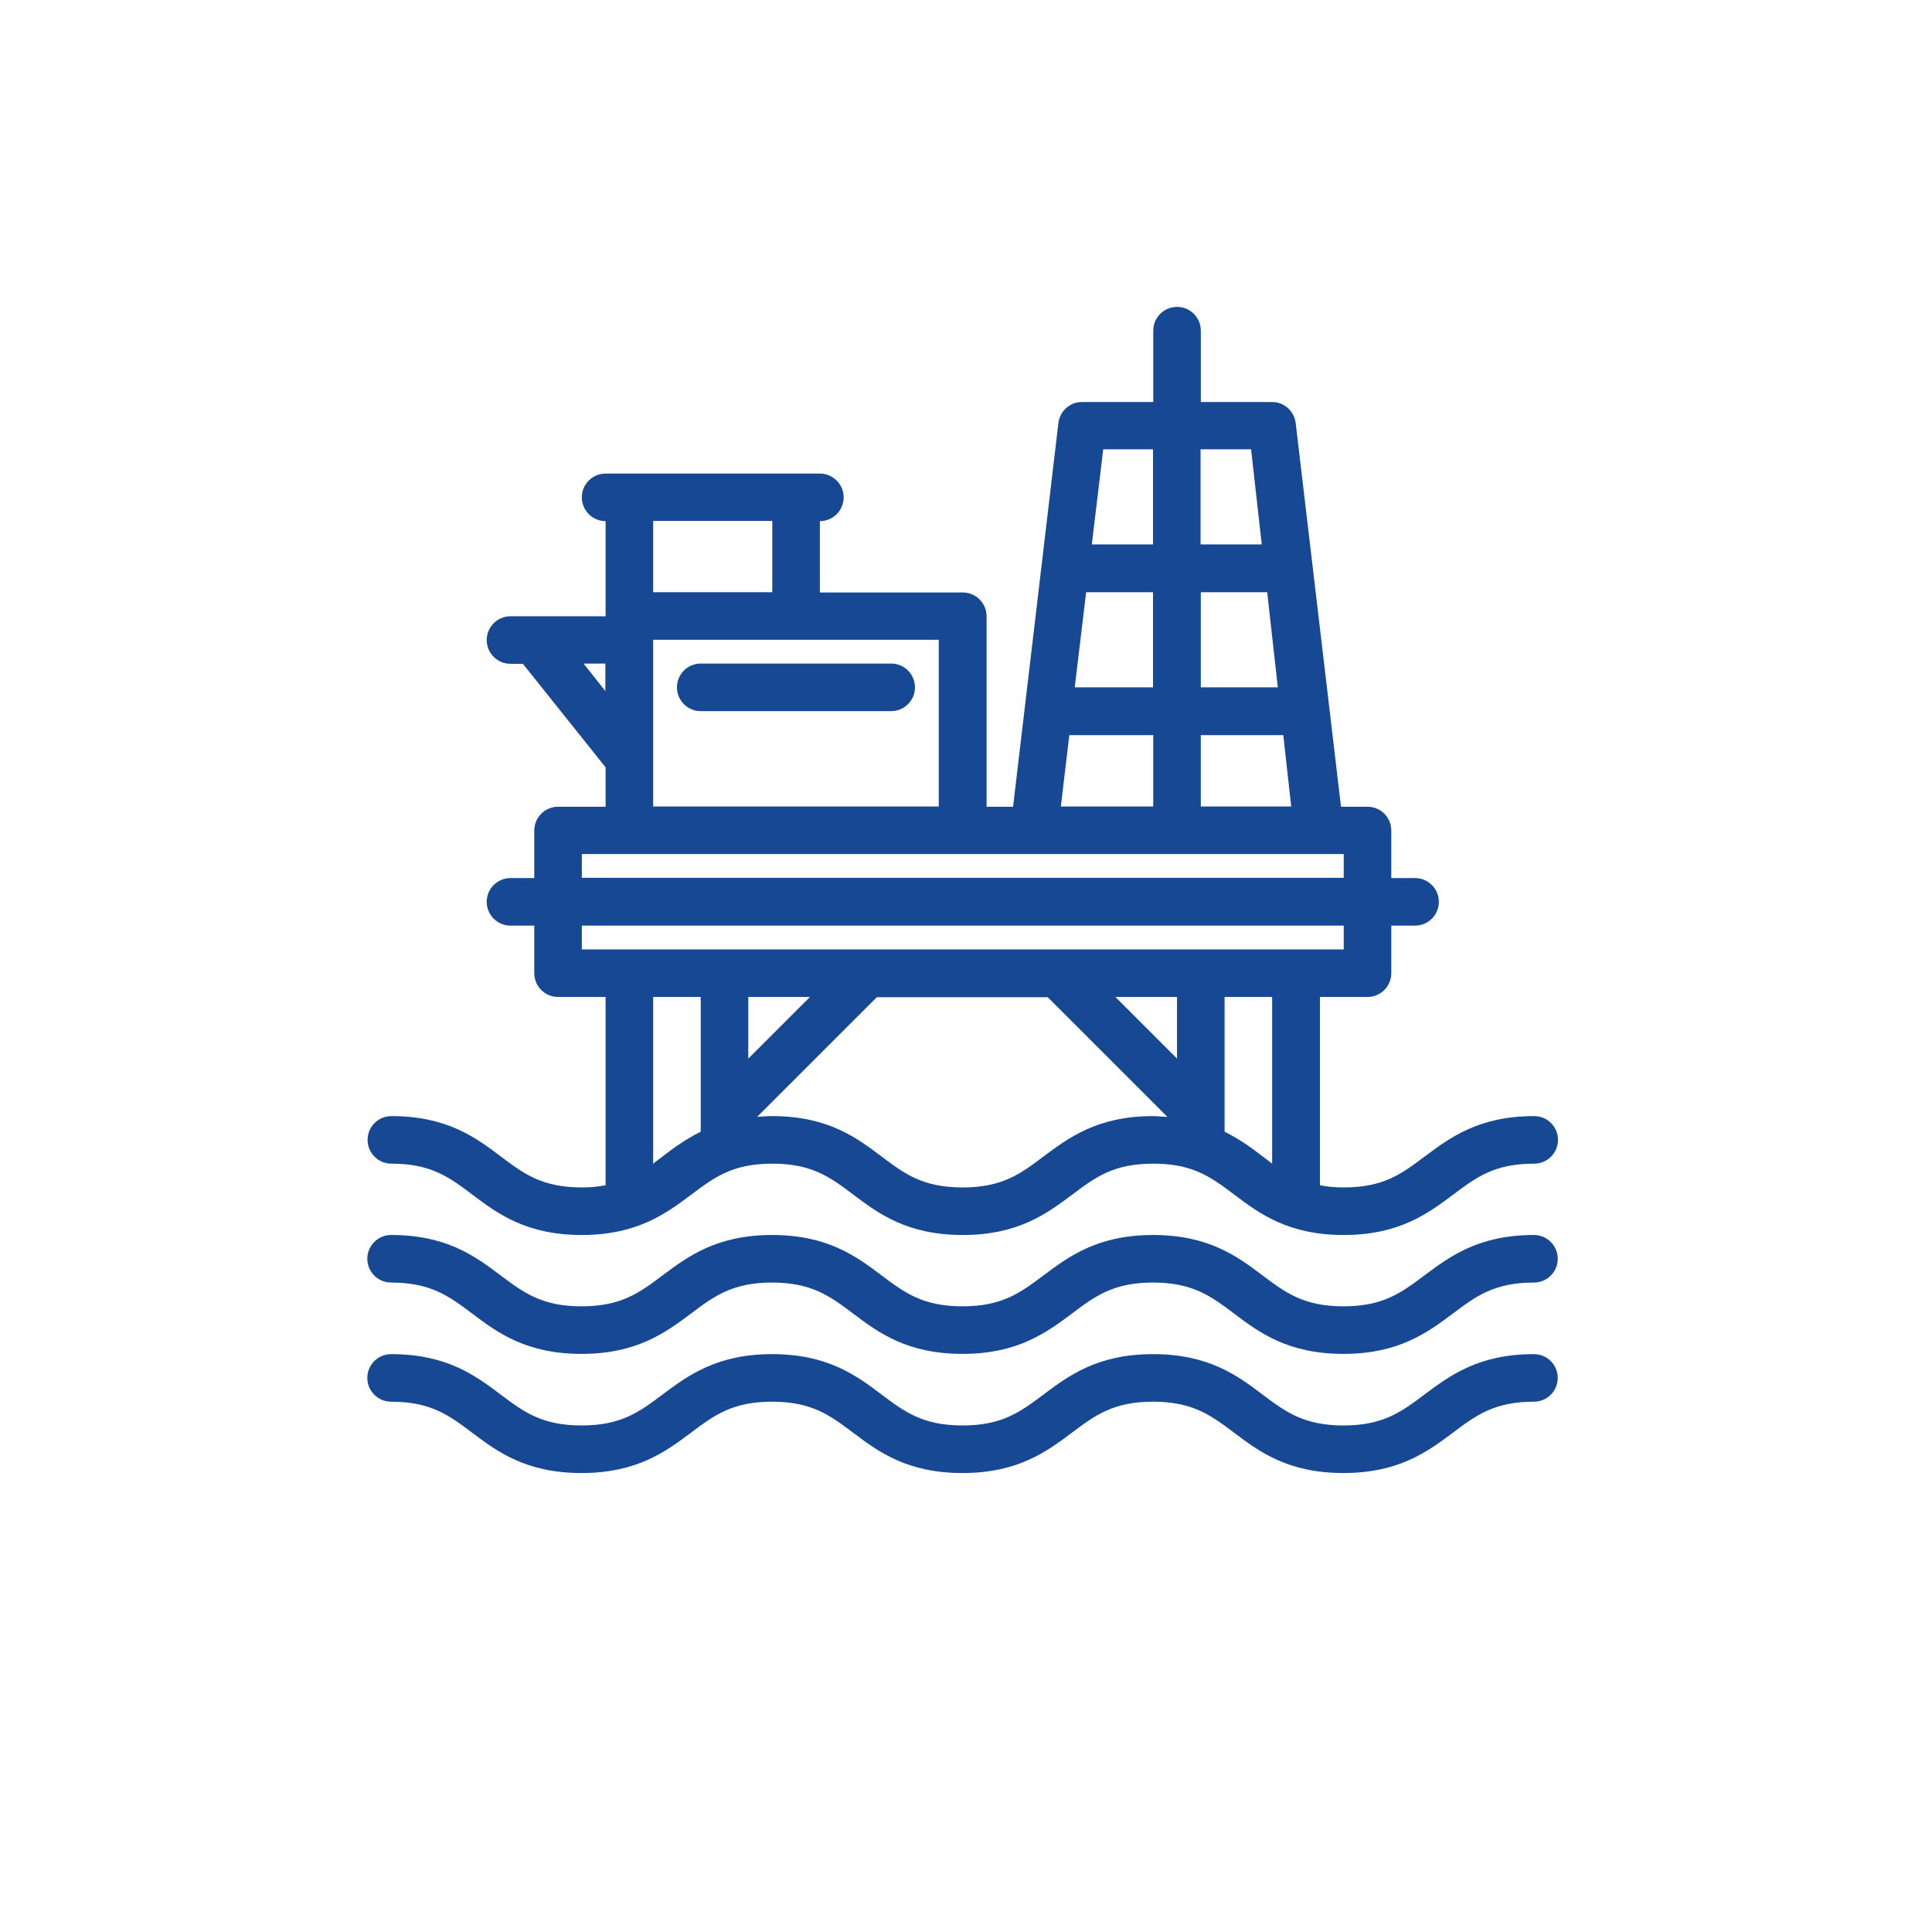
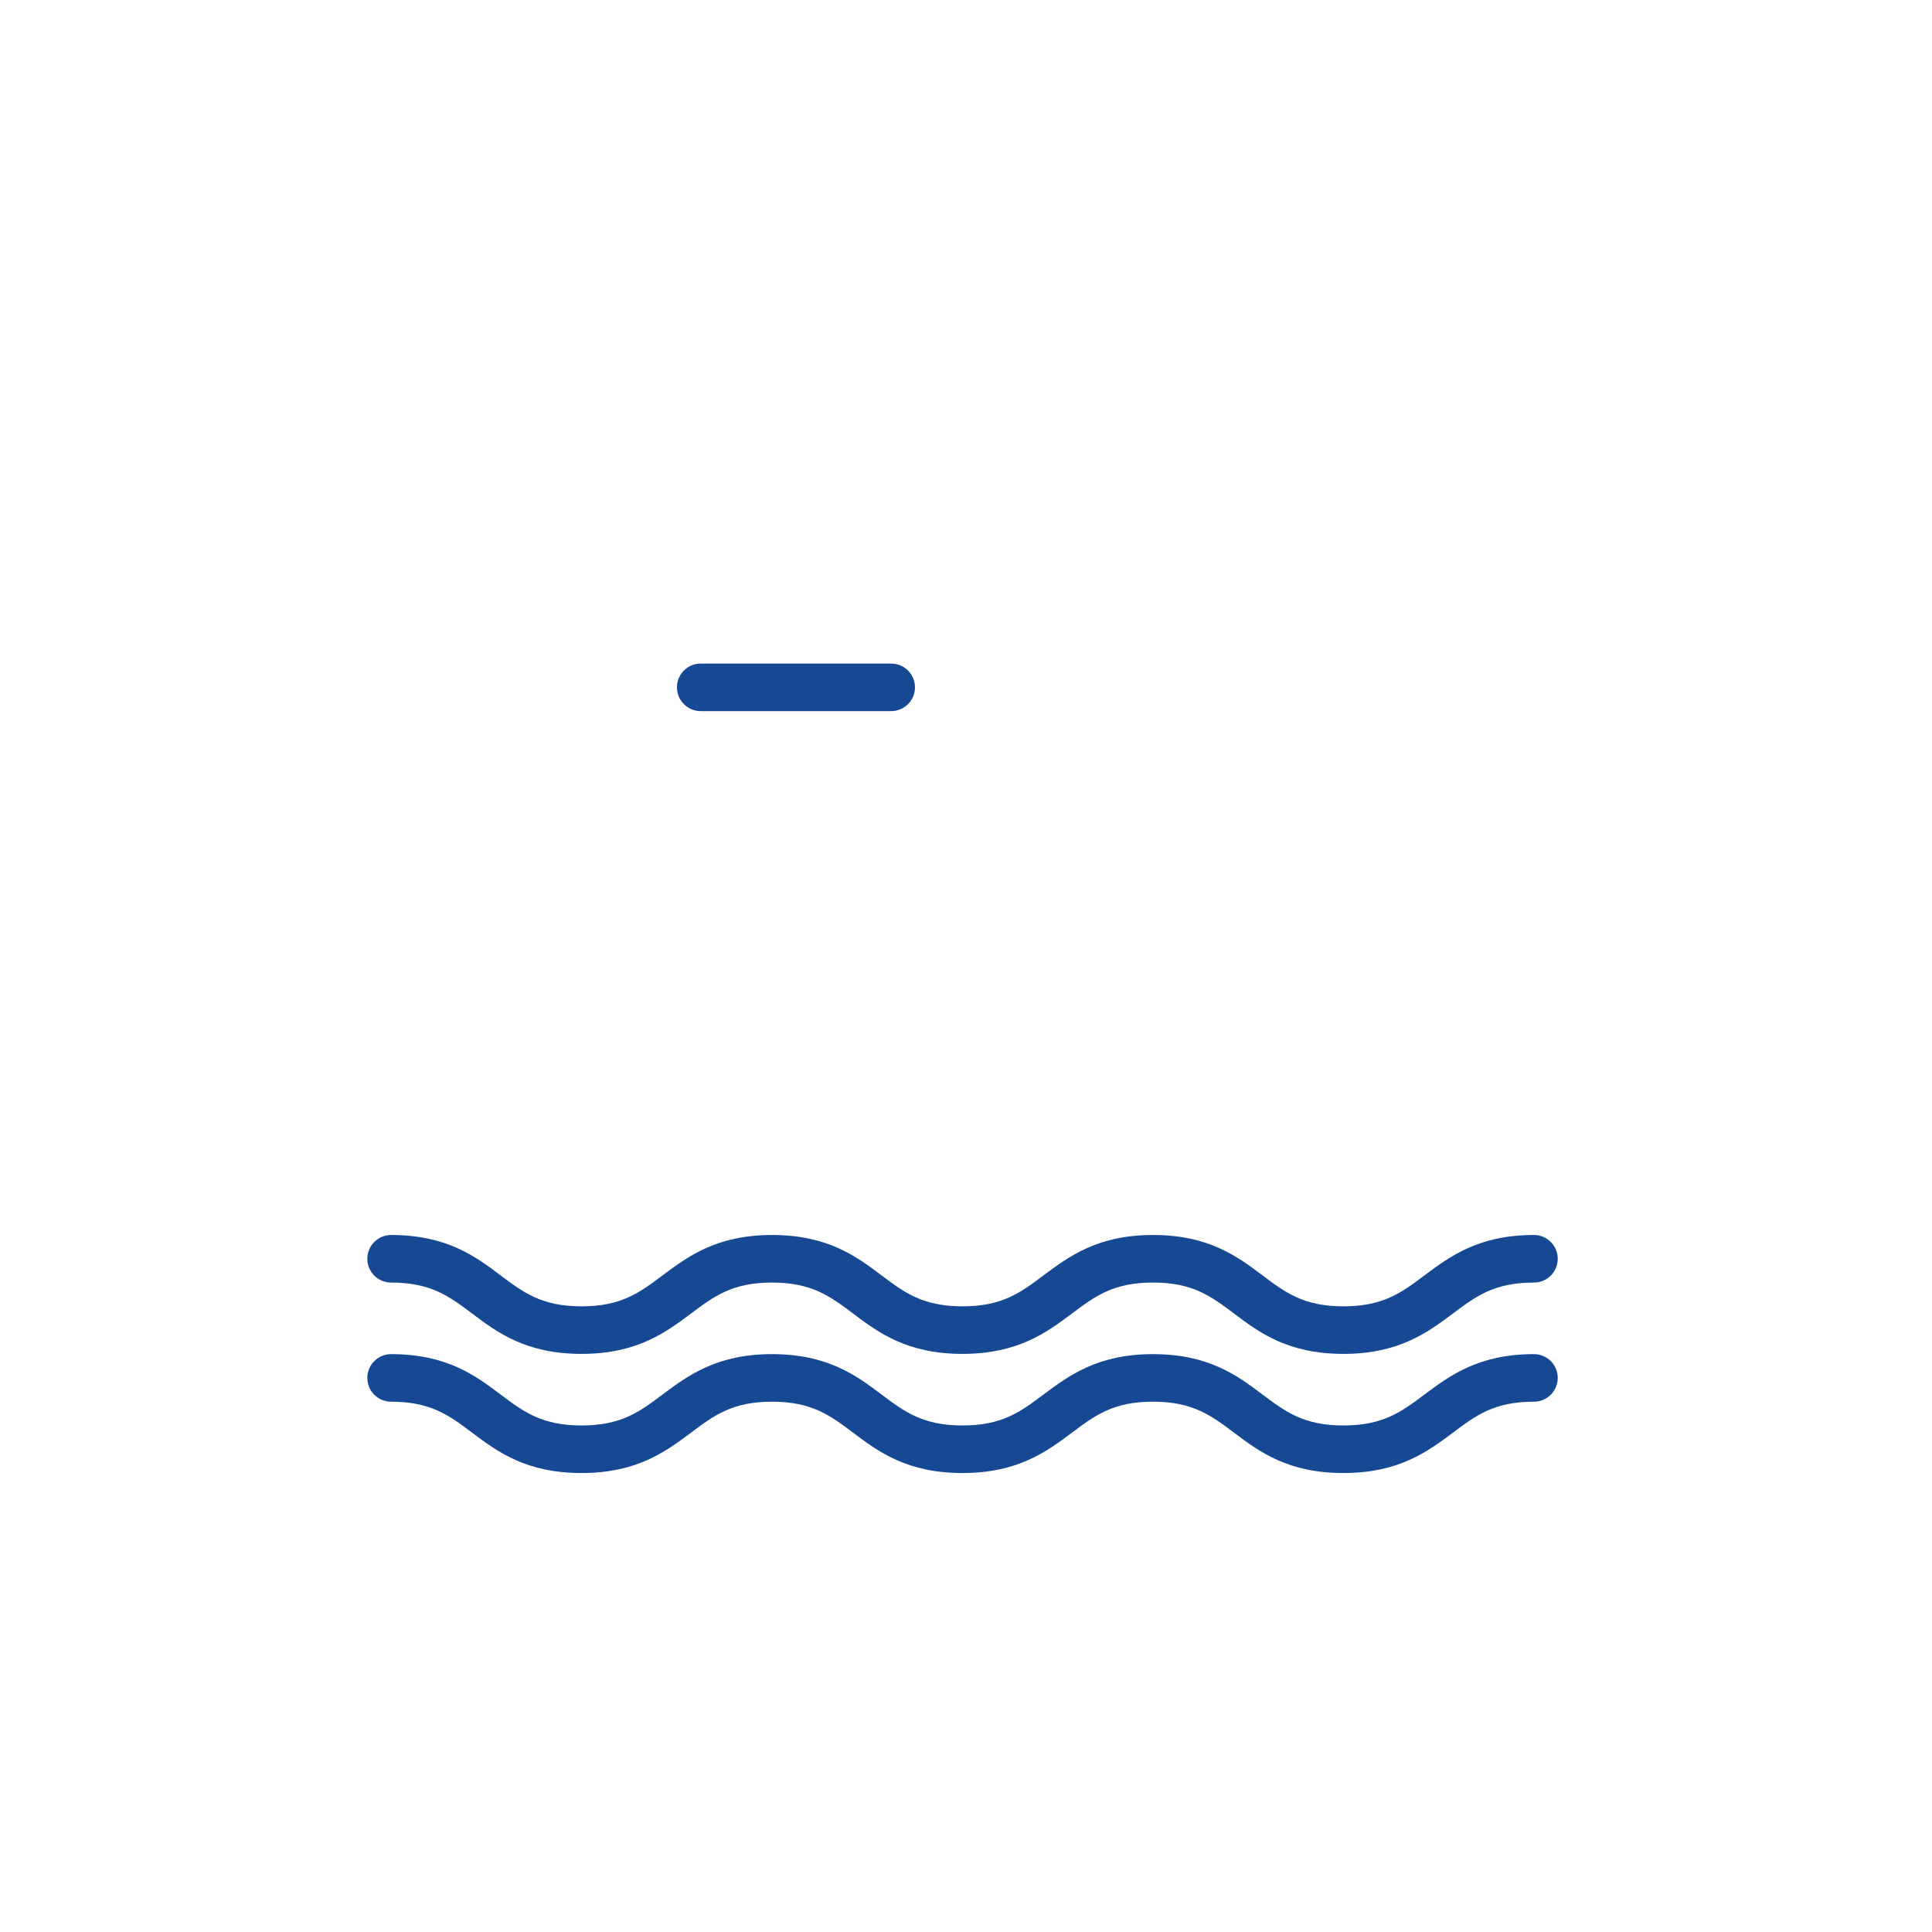
<svg xmlns="http://www.w3.org/2000/svg" id="Layer_1" data-name="Layer 1" viewBox="0 0 78 78">
  <defs>
    <style>
      .cls-1 {
        fill: #164893;
        stroke-width: 0px;
      }
    </style>
  </defs>
-   <path class="cls-1" d="M15.8,46.98c1.61,0,2.34.55,3.27,1.25,1.02.77,2.18,1.63,4.42,1.63s3.4-.87,4.42-1.63c.93-.7,1.66-1.25,3.27-1.25s2.34.55,3.27,1.25c1.02.77,2.18,1.63,4.42,1.63s3.4-.87,4.42-1.63c.93-.7,1.66-1.25,3.27-1.25s2.34.55,3.27,1.25c1.02.77,2.18,1.63,4.42,1.63s3.4-.87,4.42-1.63c.93-.7,1.66-1.25,3.27-1.25.53,0,.96-.43.96-.96s-.43-.96-.96-.96c-2.24,0-3.4.87-4.42,1.63-.93.7-1.66,1.25-3.27,1.25-.37,0-.67-.03-.96-.09v-7.6h1.92c.53,0,.96-.43.96-.96v-1.92h.96c.53,0,.96-.43.96-.96s-.43-.96-.96-.96h-.96v-1.92c0-.53-.43-.96-.96-.96h-1.07l-1.83-15.49c-.06-.48-.46-.85-.95-.85h-2.88v-2.88c0-.53-.43-.96-.96-.96s-.96.43-.96.96v2.88h-2.88c-.49,0-.89.37-.95.85l-1.83,15.49h-1.07v-7.69c0-.53-.43-.96-.96-.96h-5.77v-2.88c.53,0,.96-.43.96-.96s-.43-.96-.96-.96h-8.65c-.53,0-.96.43-.96.96s.43.96.96.96v3.84h-3.84c-.53,0-.96.43-.96.96s.43.96.96.96h.5l3.34,4.18v1.59h-1.92c-.53,0-.96.43-.96.96v1.92h-.96c-.53,0-.96.43-.96.96s.43.96.96.96h.96v1.92c0,.53.43.96.96.96h1.92v7.6c-.29.06-.6.09-.96.09-1.61,0-2.34-.55-3.27-1.25-1.02-.77-2.18-1.63-4.42-1.63-.53,0-.96.43-.96.96s.43.96.96.96ZM28.29,45.69c-.6.3-1.09.65-1.54,1-.13.1-.26.19-.38.29v-6.73h1.92v5.44ZM46.55,45.06c-2.24,0-3.4.87-4.42,1.63-.93.7-1.66,1.25-3.27,1.25s-2.34-.55-3.27-1.25c-1.02-.77-2.18-1.63-4.42-1.63-.21,0-.4.02-.6.03l4.83-4.83h6.9l4.83,4.83c-.19,0-.38-.03-.6-.03ZM30.21,42.74v-2.49h2.49l-2.49,2.49ZM47.52,42.74l-2.49-2.49h2.49v2.49ZM51.36,46.98c-.12-.1-.25-.19-.38-.29-.45-.35-.94-.7-1.54-1v-5.44h1.92v6.73ZM52.13,32.56h-3.65v-2.88h3.33l.32,2.88ZM43.17,29.68h3.39v2.88h-3.73l.34-2.88ZM51.59,27.75h-3.11v-3.84h2.68l.43,3.84ZM46.55,27.75h-3.16l.46-3.84h2.7v3.84ZM50.51,18.14l.43,3.84h-2.47v-3.84h2.04ZM46.55,18.14v3.84h-2.47l.46-3.84h2.02ZM26.37,21.03h4.81v2.88h-4.81v-2.88ZM26.37,25.83h11.53v6.73h-11.53v-6.73ZM23.56,26.79h.88v1.11l-.88-1.11ZM23.49,34.48h30.76v.96h-30.76v-.96ZM23.49,38.33v-.96h30.76v.96h-30.76Z" />
  <path class="cls-1" d="M61.93,49.86c-2.24,0-3.4.87-4.42,1.63-.93.7-1.67,1.25-3.27,1.25s-2.34-.55-3.27-1.25c-1.02-.77-2.18-1.63-4.42-1.63s-3.4.87-4.42,1.63c-.93.7-1.67,1.25-3.27,1.25s-2.34-.55-3.27-1.25c-1.02-.77-2.18-1.63-4.42-1.63s-3.4.87-4.42,1.63c-.93.7-1.67,1.25-3.27,1.25s-2.34-.55-3.27-1.25c-1.02-.77-2.18-1.63-4.42-1.63-.53,0-.96.43-.96.96s.43.96.96.96c1.6,0,2.34.55,3.27,1.25,1.02.77,2.18,1.63,4.42,1.63s3.4-.87,4.42-1.63c.93-.7,1.67-1.25,3.27-1.25s2.34.55,3.27,1.25c1.02.77,2.18,1.63,4.42,1.63s3.4-.87,4.42-1.63c.93-.7,1.67-1.25,3.27-1.25s2.34.55,3.27,1.25c1.02.77,2.18,1.63,4.42,1.63s3.4-.87,4.42-1.63c.93-.7,1.67-1.25,3.27-1.25.53,0,.96-.43.96-.96s-.43-.96-.96-.96Z" />
  <path class="cls-1" d="M61.93,54.67c-2.24,0-3.4.87-4.42,1.63-.93.7-1.67,1.25-3.27,1.25s-2.34-.55-3.27-1.25c-1.02-.77-2.18-1.63-4.42-1.63s-3.4.87-4.42,1.63c-.93.7-1.67,1.25-3.27,1.25s-2.34-.55-3.27-1.25c-1.02-.77-2.18-1.63-4.42-1.63s-3.4.87-4.42,1.63c-.93.7-1.67,1.25-3.27,1.25s-2.34-.55-3.27-1.25c-1.02-.77-2.18-1.63-4.42-1.63-.53,0-.96.43-.96.96s.43.96.96.96c1.6,0,2.34.55,3.27,1.25,1.02.77,2.18,1.63,4.42,1.63s3.4-.87,4.42-1.63c.93-.7,1.67-1.25,3.27-1.25s2.34.55,3.27,1.25c1.02.77,2.18,1.63,4.42,1.63s3.4-.87,4.42-1.63c.93-.7,1.67-1.25,3.27-1.25s2.34.55,3.27,1.25c1.02.77,2.18,1.63,4.42,1.63s3.4-.87,4.42-1.63c.93-.7,1.67-1.25,3.27-1.25.53,0,.96-.43.96-.96s-.43-.96-.96-.96Z" />
  <path class="cls-1" d="M35.98,26.79h-7.69c-.53,0-.96.43-.96.96s.43.96.96.96h7.69c.53,0,.96-.43.96-.96s-.43-.96-.96-.96Z" />
</svg>